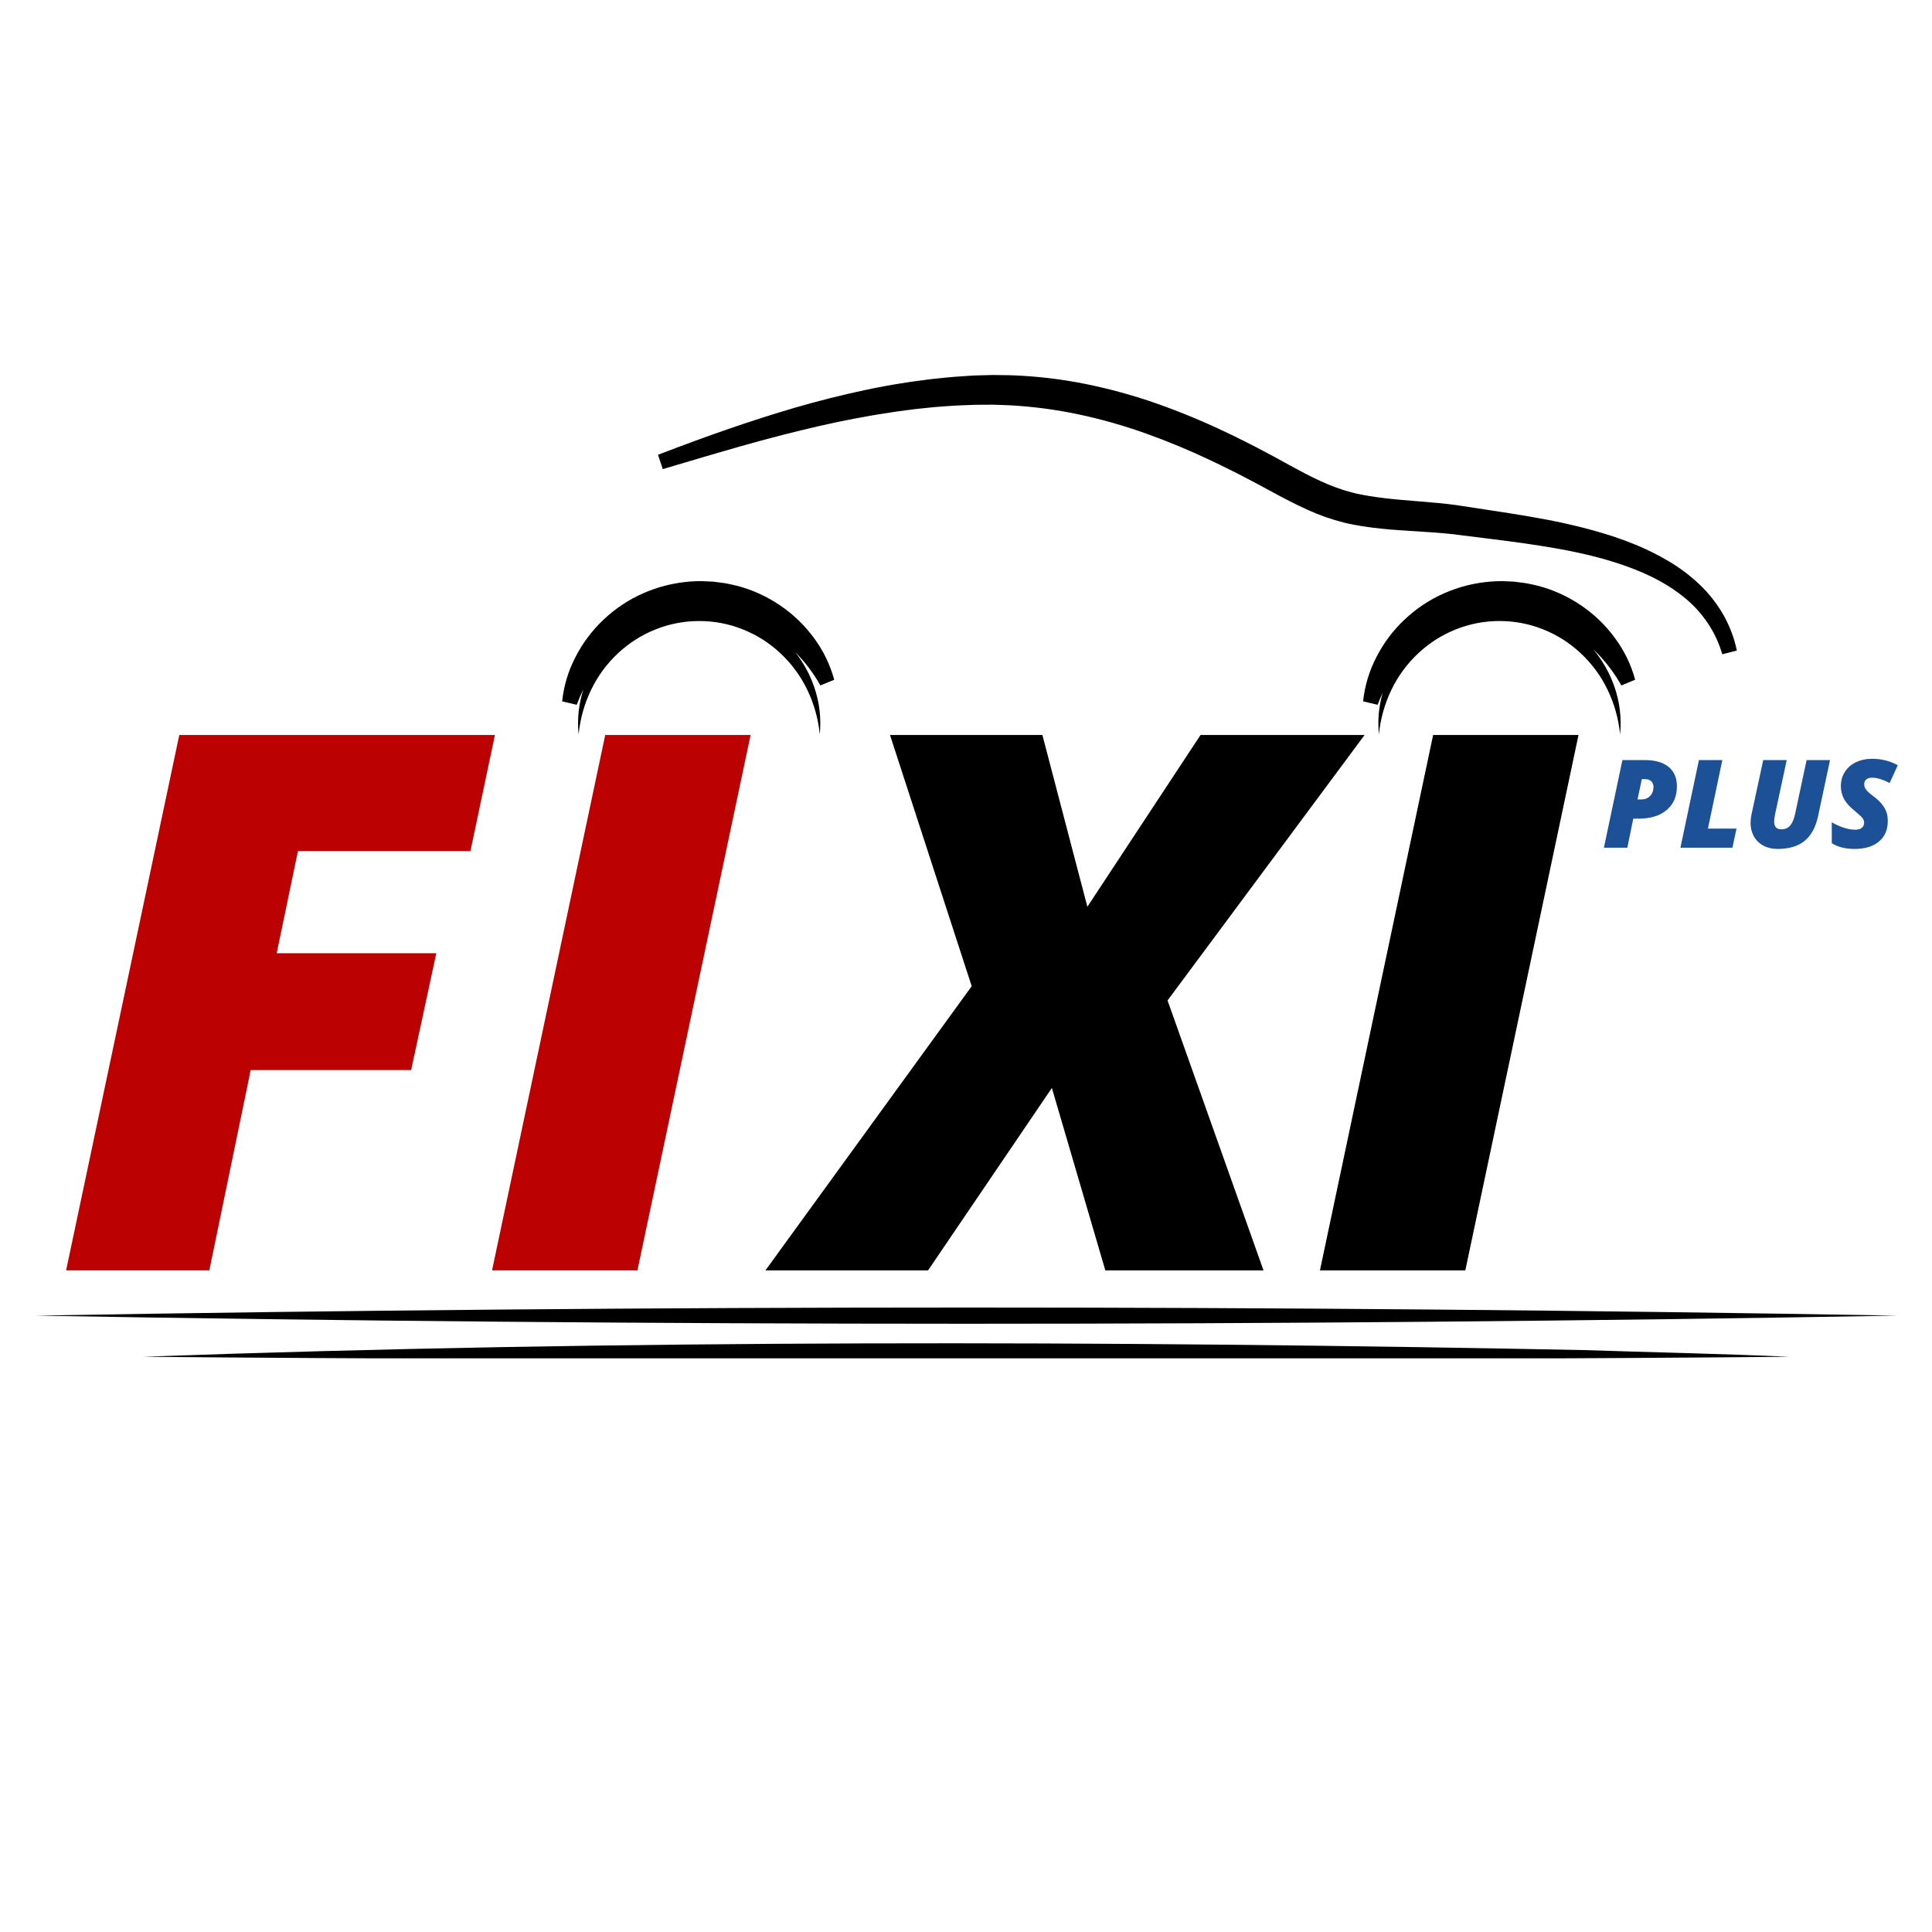
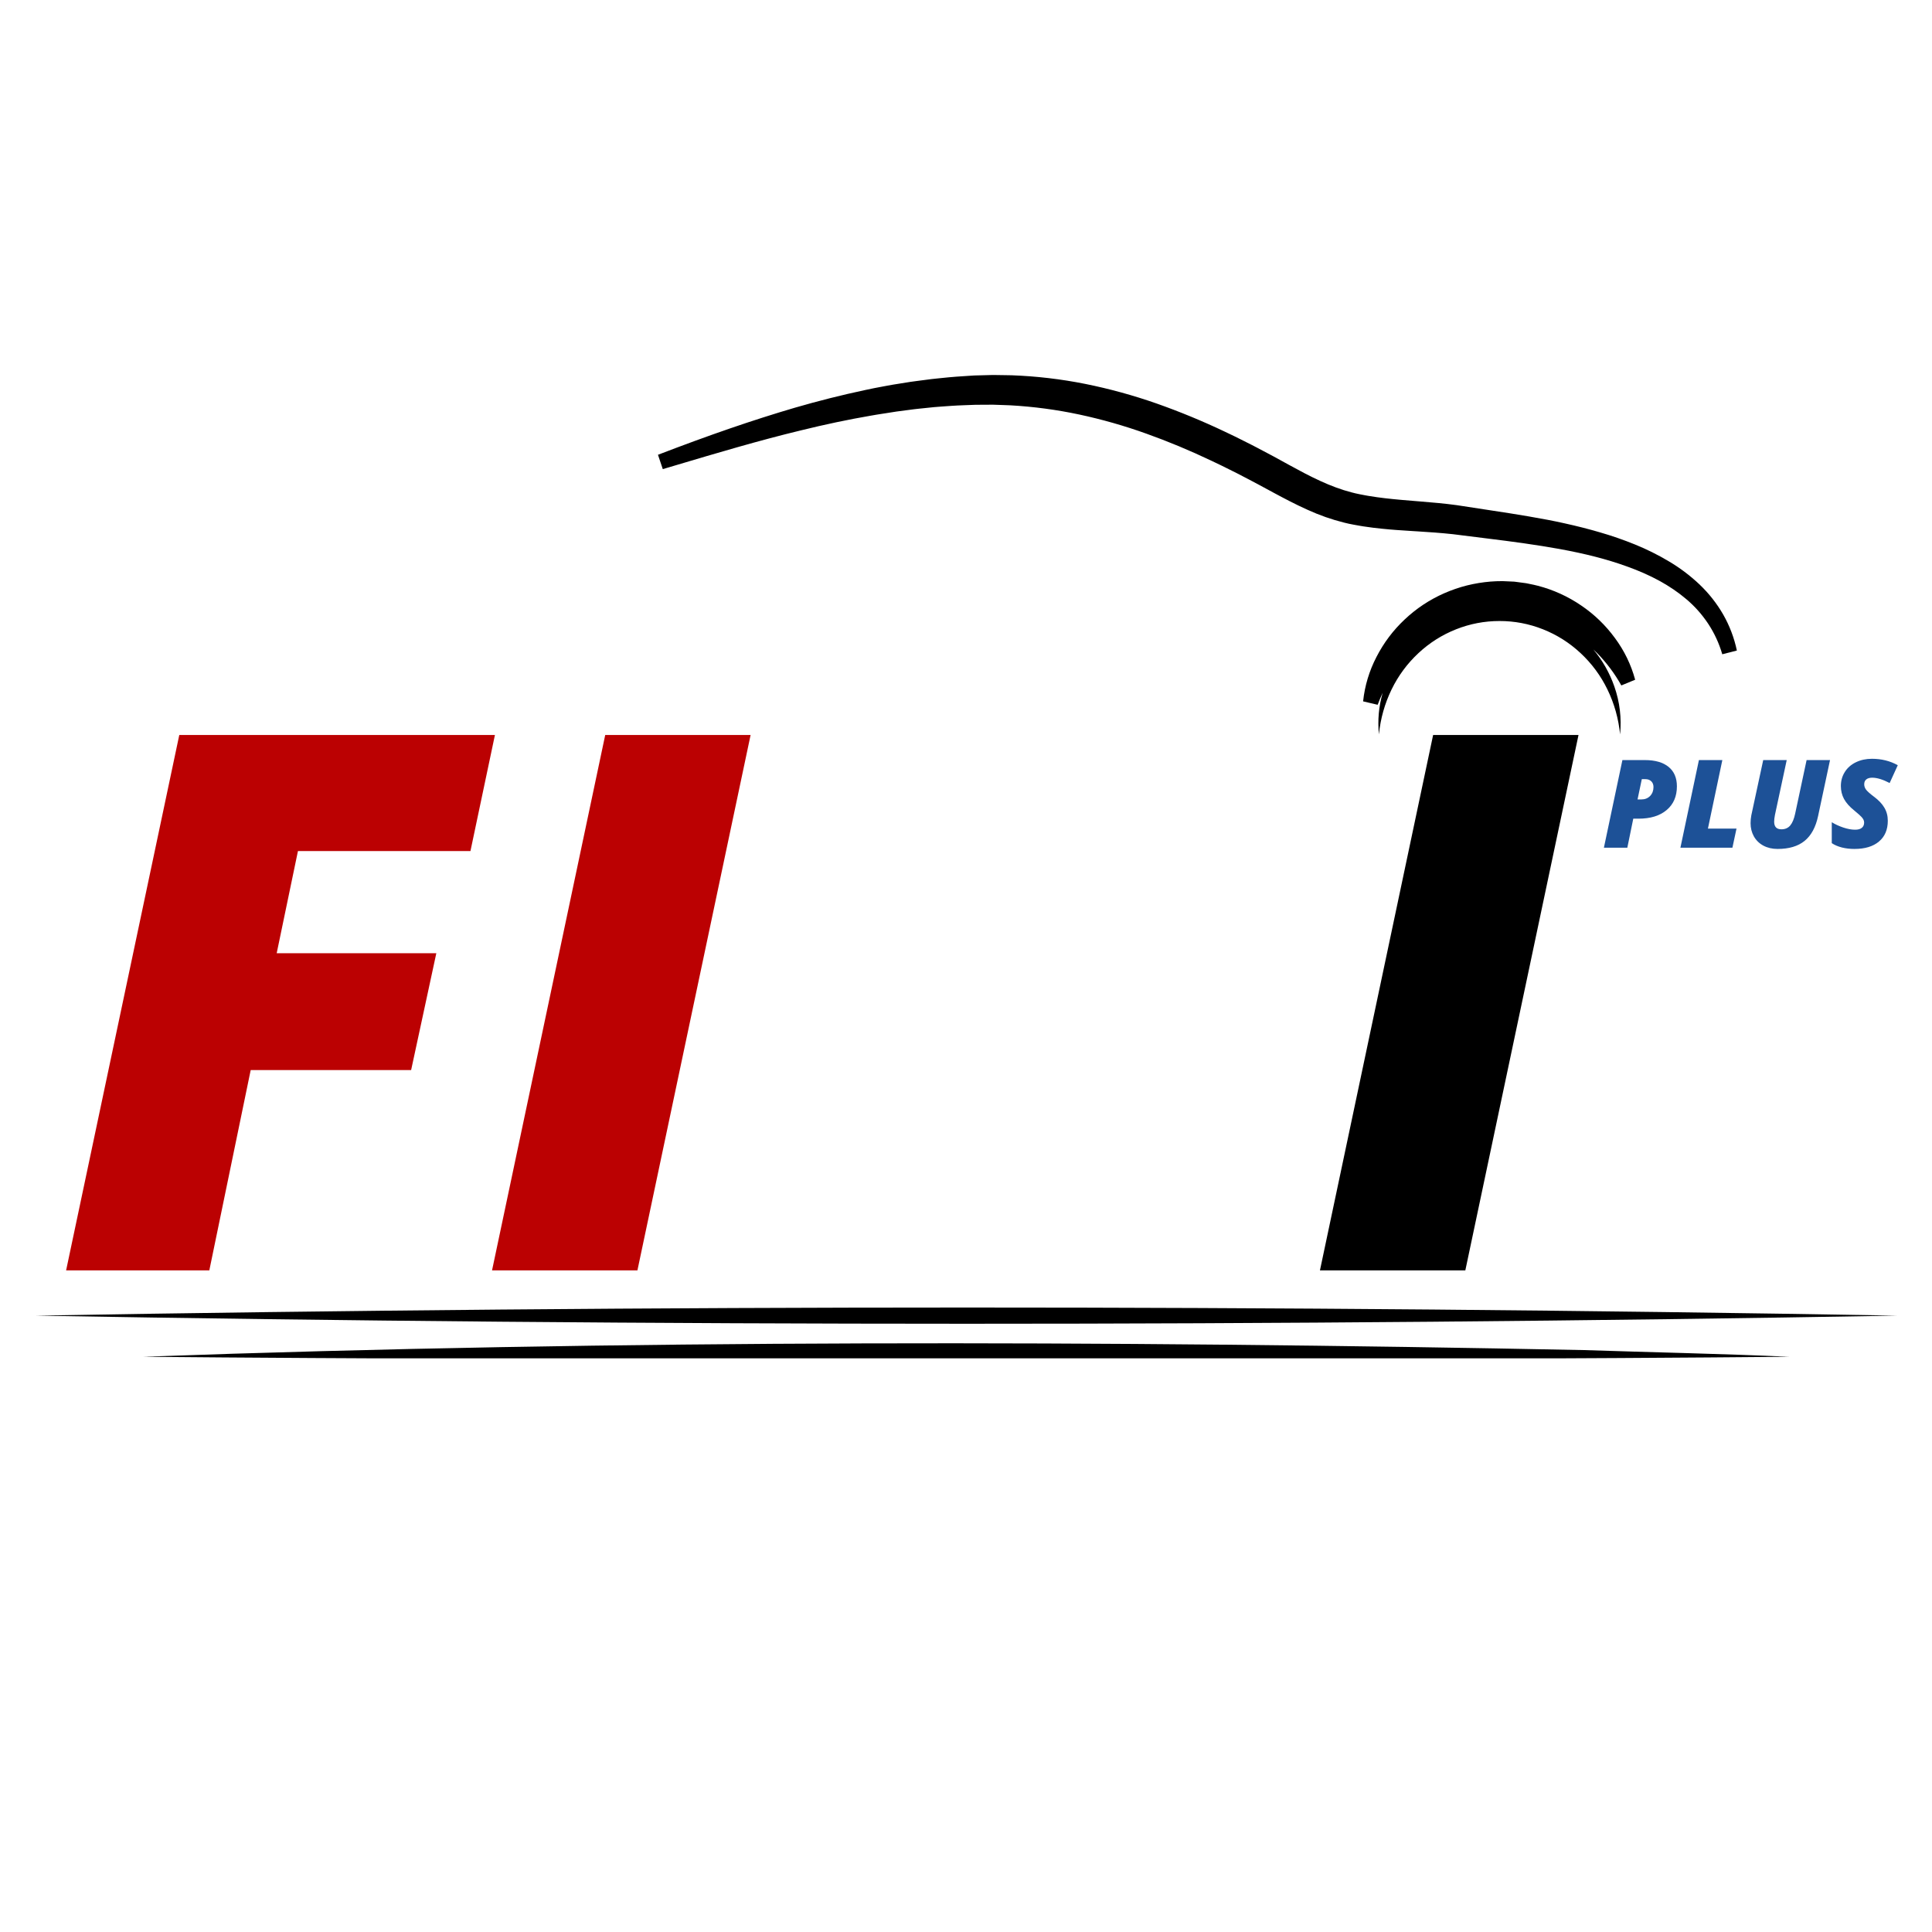
<svg xmlns="http://www.w3.org/2000/svg" width="500" zoomAndPan="magnify" viewBox="0 0 375 375" height="500" preserveAspectRatio="xMidYMid meet" version="1.0">
  <defs>
    <g />
    <clipPath id="6e11135f70">
      <path d="M 127 72.785 L 337.492 72.785 L 337.492 127 L 127 127 Z M 127 72.785 " clip-rule="nonzero" />
    </clipPath>
    <clipPath id="145c60bcec">
      <path d="M 264 112 L 318 112 L 318 142.535 L 264 142.535 Z M 264 112 " clip-rule="nonzero" />
    </clipPath>
    <clipPath id="1510ed5190">
-       <path d="M 109.035 112 L 162 112 L 162 142.535 L 109.035 142.535 Z M 109.035 112 " clip-rule="nonzero" />
-     </clipPath>
+       </clipPath>
    <clipPath id="fc50d00ddf">
      <path d="M 6.871 253.152 L 368.371 253.152 L 368.371 257 L 6.871 257 Z M 6.871 253.152 " clip-rule="nonzero" />
    </clipPath>
    <clipPath id="6393bf112a">
      <path d="M 27 260 L 348 260 L 348 263.652 L 27 263.652 Z M 27 260 " clip-rule="nonzero" />
    </clipPath>
  </defs>
  <g fill="#bb0102" fill-opacity="1">
    <g transform="translate(10.488, 246.578)">
      <g>
        <path d="M 30.141 0 L 2.344 0 L 24.312 -103.922 L 85.578 -103.922 L 80.828 -81.391 L 47.344 -81.391 L 43.219 -61.562 L 74.203 -61.562 L 69.312 -38.875 L 38.172 -38.875 Z M 30.141 0 " />
      </g>
    </g>
  </g>
  <g fill="#bb0102" fill-opacity="1">
    <g transform="translate(93.302, 246.578)">
      <g>
        <path d="M 2.203 0 L 24.172 -103.922 L 52.391 -103.922 L 30.422 0 Z M 2.203 0 " />
      </g>
    </g>
  </g>
  <g fill="#000000" fill-opacity="1">
    <g transform="translate(157.465, 246.578)">
      <g>
-         <path d="M 87.781 0 L 57.078 0 L 46.703 -35.406 L 22.672 0 L -8.891 0 L 31.141 -55.156 L 15.281 -103.922 L 44.859 -103.922 L 53.594 -70.578 L 75.562 -103.922 L 107.406 -103.922 L 69.156 -52.391 Z M 87.781 0 " />
-       </g>
+         </g>
    </g>
  </g>
  <g fill="#000000" fill-opacity="1">
    <g transform="translate(253.998, 246.578)">
      <g>
        <path d="M 2.203 0 L 24.172 -103.922 L 52.391 -103.922 L 30.422 0 Z M 2.203 0 " />
      </g>
    </g>
  </g>
  <g clip-path="url(#6e11135f70)">
    <path fill="#000000" d="M 131.176 90.305 C 130.332 90.555 129.492 90.805 128.648 91.055 L 127.711 88.273 C 137.711 84.43 146.148 81.527 154.27 79.141 C 158.828 77.816 163.438 76.656 167.973 75.695 C 169.066 75.449 170.172 75.242 171.242 75.043 L 171.465 75 C 171.672 74.965 171.871 74.926 172.074 74.887 C 172.453 74.816 172.832 74.746 173.215 74.68 L 173.234 74.676 L 176.707 74.121 C 177.105 74.059 177.496 74.008 177.879 73.961 C 178.078 73.934 178.281 73.91 178.48 73.883 L 178.5 73.879 C 178.844 73.836 179.191 73.789 179.539 73.746 C 180.352 73.637 181.191 73.523 182.039 73.449 L 184.125 73.238 C 184.602 73.191 185.098 73.141 185.602 73.113 C 186.004 73.086 186.406 73.059 186.809 73.031 C 187.566 72.977 188.352 72.922 189.129 72.879 L 189.172 72.879 L 192.738 72.785 L 192.766 72.785 C 193.551 72.789 194.344 72.805 195.113 72.82 C 195.516 72.824 195.918 72.832 196.324 72.84 L 196.348 72.84 C 201.164 73.016 205.938 73.574 210.664 74.52 C 215.371 75.469 219.988 76.738 224.52 78.328 C 229.012 79.914 233.414 81.73 237.719 83.777 C 237.953 83.887 238.18 83.996 238.406 84.105 C 239.234 84.5 240.094 84.906 240.934 85.34 C 241.27 85.512 241.609 85.68 241.953 85.852 C 242.656 86.203 243.383 86.566 244.098 86.949 C 244.453 87.141 244.816 87.332 245.184 87.523 C 245.848 87.871 246.535 88.23 247.211 88.598 L 250.281 90.281 C 252.09 91.273 254.191 92.41 256.297 93.367 C 257.27 93.816 258.281 94.238 259.309 94.617 C 260.305 94.984 261.312 95.305 262.34 95.57 L 263.109 95.762 L 263.934 95.938 C 264.254 96.012 264.59 96.07 264.945 96.133 C 265.141 96.168 265.332 96.203 265.527 96.238 C 266.801 96.445 267.844 96.594 268.809 96.703 C 270.918 96.949 273.105 97.125 275.223 97.297 L 275.66 97.332 C 278.059 97.527 280.402 97.73 282.754 98.051 L 282.781 98.055 L 289.695 99.113 C 291.91 99.449 294.27 99.812 296.637 100.219 C 299.449 100.699 301.602 101.113 303.609 101.562 C 306.145 102.121 308.41 102.699 310.535 103.324 C 312.848 103.992 315.125 104.781 317.355 105.688 C 319.617 106.605 321.801 107.691 323.898 108.941 C 326.039 110.203 328.016 111.691 329.828 113.398 C 331.66 115.133 333.211 117.094 334.473 119.281 C 335.719 121.469 336.602 123.801 337.125 126.266 L 334.293 126.992 C 333.68 124.887 332.773 122.918 331.57 121.086 C 330.367 119.27 328.938 117.66 327.27 116.262 C 324.207 113.672 320.434 111.602 315.738 109.93 C 311.934 108.555 307.766 107.48 302.613 106.543 C 300.465 106.16 298.242 105.801 295.82 105.457 C 293.492 105.121 291.148 104.828 288.949 104.555 L 282.051 103.691 C 279.648 103.43 277.262 103.27 275.246 103.145 L 274.285 103.086 C 272.293 102.961 270.23 102.836 268.168 102.617 C 267.105 102.516 265.957 102.367 264.566 102.16 L 264.527 102.152 C 264.332 102.121 264.137 102.086 263.945 102.055 C 263.547 101.992 263.137 101.922 262.719 101.836 L 261.793 101.652 L 260.898 101.441 C 258.453 100.832 256.086 100 253.793 98.949 C 251.5 97.926 249.266 96.742 247.355 95.715 L 244.285 94.055 C 243.641 93.707 242.977 93.359 242.332 93.023 C 241.965 92.832 241.598 92.641 241.23 92.449 C 240.559 92.09 239.863 91.742 239.191 91.41 C 238.848 91.238 238.504 91.07 238.16 90.895 C 237.371 90.492 236.551 90.105 235.762 89.73 C 235.531 89.625 235.305 89.516 235.078 89.406 C 230.969 87.445 226.77 85.695 222.484 84.164 C 218.227 82.637 213.883 81.398 209.461 80.453 C 205.055 79.516 200.602 78.922 196.105 78.672 C 195.691 78.656 195.277 78.641 194.867 78.625 C 194.164 78.598 193.438 78.57 192.727 78.551 L 189.332 78.57 C 188.613 78.59 187.875 78.621 187.16 78.652 C 186.746 78.668 186.332 78.688 185.914 78.703 L 185.898 78.703 C 185.473 78.715 185.043 78.746 184.586 78.781 L 182.5 78.93 C 181.734 78.977 180.973 79.055 180.172 79.141 C 179.82 79.18 179.473 79.215 179.125 79.25 C 178.918 79.273 178.715 79.293 178.508 79.312 C 178.137 79.348 177.789 79.383 177.441 79.43 L 174.023 79.879 C 173.664 79.934 173.305 79.988 172.949 80.047 C 172.746 80.078 172.539 80.113 172.336 80.145 C 171.957 80.207 171.566 80.266 171.176 80.324 C 170.445 80.438 169.688 80.555 168.961 80.691 L 168.938 80.695 C 164.637 81.434 160.098 82.391 155.445 83.539 C 147.301 85.504 139.102 87.945 131.176 90.305 Z M 131.176 90.305 " fill-opacity="1" fill-rule="nonzero" />
  </g>
  <g clip-path="url(#145c60bcec)">
    <path fill="#000000" d="M 272.656 120.23 C 274.926 118.09 277.488 116.395 280.34 115.141 C 281.762 114.52 283.223 114.016 284.723 113.637 C 286.23 113.262 287.762 113.012 289.309 112.883 L 289.348 112.883 C 289.469 112.875 289.59 112.867 289.707 112.859 C 289.957 112.844 290.215 112.824 290.48 112.816 L 290.5 112.816 L 291.645 112.797 L 292.277 112.824 C 292.812 112.848 293.363 112.867 293.91 112.898 L 294.012 112.91 C 294.234 112.938 294.453 112.969 294.672 112.996 C 295.18 113.059 295.699 113.125 296.219 113.203 L 296.309 113.219 C 296.523 113.266 296.738 113.309 296.949 113.352 C 297.461 113.457 297.988 113.562 298.52 113.703 C 301.535 114.492 304.328 115.766 306.906 117.523 C 309.453 119.25 311.641 121.359 313.461 123.848 C 315.273 126.297 316.582 128.992 317.383 131.934 L 314.699 133.043 C 313.418 130.75 311.859 128.668 310.023 126.789 C 309.777 126.543 309.527 126.297 309.273 126.059 C 311.07 128.215 312.426 130.617 313.352 133.266 C 314.398 136.277 314.766 139.367 314.457 142.539 C 314.156 139.488 313.34 136.586 312.004 133.828 C 310.699 131.145 308.957 128.785 306.773 126.754 C 304.629 124.754 302.191 123.215 299.469 122.137 C 296.766 121.07 293.957 120.535 291.051 120.539 C 288.145 120.539 285.34 121.074 282.637 122.141 C 279.914 123.219 277.477 124.758 275.332 126.758 C 273.152 128.789 271.41 131.145 270.102 133.828 C 268.77 136.586 267.949 139.488 267.648 142.539 C 267.375 139.805 267.617 137.117 268.375 134.477 C 268.023 135.234 267.695 136.008 267.402 136.797 L 264.578 136.133 C 264.902 133.098 265.766 130.227 267.168 127.52 C 268.578 124.77 270.406 122.34 272.656 120.23 Z M 272.656 120.23 " fill-opacity="1" fill-rule="nonzero" />
  </g>
  <g clip-path="url(#1510ed5190)">
-     <path fill="#000000" d="M 109.113 136.133 C 109.438 133.098 110.301 130.227 111.707 127.52 C 113.113 124.77 114.945 122.34 117.195 120.23 C 119.465 118.09 122.023 116.395 124.875 115.141 C 126.297 114.52 127.758 114.016 129.262 113.637 C 130.77 113.262 132.297 113.012 133.844 112.883 L 133.883 112.883 C 134.004 112.875 134.125 112.867 134.246 112.859 C 134.492 112.844 134.754 112.824 135.02 112.816 L 135.039 112.816 L 136.18 112.797 L 136.816 112.824 C 137.348 112.848 137.898 112.867 138.445 112.898 L 138.551 112.91 C 138.77 112.938 138.988 112.969 139.211 112.996 C 139.715 113.059 140.238 113.125 140.758 113.203 L 140.848 113.219 C 141.059 113.266 141.273 113.309 141.488 113.352 C 141.996 113.457 142.523 113.562 143.059 113.703 C 146.07 114.492 148.863 115.766 151.441 117.523 C 153.988 119.25 156.176 121.359 157.996 123.848 C 159.809 126.297 161.117 128.992 161.922 131.938 L 159.234 133.043 C 157.953 130.75 156.395 128.668 154.559 126.793 C 154.5 126.73 154.438 126.676 154.379 126.617 C 155.957 128.633 157.168 130.848 158.008 133.27 C 159.059 136.277 159.426 139.371 159.117 142.543 C 158.816 139.492 158 136.586 156.664 133.828 C 155.359 131.148 153.617 128.789 151.438 126.758 C 149.289 124.758 146.852 123.219 144.129 122.141 C 141.426 121.07 138.621 120.539 135.711 120.543 C 132.809 120.543 130 121.078 127.297 122.145 C 124.574 123.223 122.141 124.762 119.992 126.762 C 117.812 128.793 116.07 131.148 114.766 133.832 C 113.43 136.59 112.609 139.492 112.309 142.543 C 112.012 139.559 112.324 136.641 113.242 133.785 C 112.758 134.766 112.324 135.773 111.941 136.797 Z M 109.113 136.133 " fill-opacity="1" fill-rule="nonzero" />
-   </g>
+     </g>
  <g clip-path="url(#fc50d00ddf)">
    <path fill="#000000" d="M 6.934 255.363 C 126.914 253.273 248.238 253.258 368.234 255.363 C 248.254 257.473 126.93 257.457 6.934 255.363 Z M 6.934 255.363 " fill-opacity="1" fill-rule="nonzero" />
  </g>
  <g clip-path="url(#6393bf112a)">
-     <path fill="#000000" d="M 27.801 263.348 C 119.902 260.004 215.234 260.207 307.402 262.051 C 320.723 262.488 334.031 262.754 347.336 263.348 C 269.293 264.094 105.812 264.094 27.785 263.348 Z M 27.801 263.348 " fill-opacity="1" fill-rule="nonzero" />
+     <path fill="#000000" d="M 27.801 263.348 C 119.902 260.004 215.234 260.207 307.402 262.051 C 320.723 262.488 334.031 262.754 347.336 263.348 C 269.293 264.094 105.812 264.094 27.785 263.348 M 27.801 263.348 " fill-opacity="1" fill-rule="nonzero" />
  </g>
  <g fill="#1d5197" fill-opacity="1">
    <g transform="translate(310.924, 164.545)">
      <g>
        <path d="M 14.562 -11.922 C 14.562 -9.961 13.895 -8.426 12.562 -7.312 C 11.238 -6.195 9.422 -5.641 7.109 -5.641 L 6.094 -5.641 L 4.938 0 L 0.391 0 L 3.984 -17.016 L 8.328 -17.016 C 10.336 -17.016 11.879 -16.57 12.953 -15.688 C 14.023 -14.812 14.562 -13.555 14.562 -11.922 Z M 6.922 -9.375 L 7.656 -9.375 C 8.352 -9.375 8.922 -9.598 9.359 -10.047 C 9.797 -10.504 10.016 -11.082 10.016 -11.781 C 10.016 -12.238 9.875 -12.609 9.594 -12.891 C 9.312 -13.172 8.926 -13.312 8.438 -13.312 L 7.75 -13.312 Z M 6.922 -9.375 " />
      </g>
    </g>
  </g>
  <g fill="#1d5197" fill-opacity="1">
    <g transform="translate(325.775, 164.545)">
      <g>
        <path d="M 0.391 0 L 3.984 -17.016 L 8.531 -17.016 L 5.734 -3.719 L 11.281 -3.719 L 10.484 0 Z M 0.391 0 " />
      </g>
    </g>
  </g>
  <g fill="#1d5197" fill-opacity="1">
    <g transform="translate(338.333, 164.545)">
      <g>
        <path d="M 16.875 -17.016 L 14.562 -6.172 C 14.102 -3.992 13.227 -2.379 11.938 -1.328 C 10.656 -0.285 8.906 0.234 6.688 0.234 C 5.656 0.234 4.738 0.02 3.938 -0.406 C 3.145 -0.832 2.531 -1.43 2.094 -2.203 C 1.664 -2.973 1.453 -3.828 1.453 -4.766 C 1.453 -5.266 1.5 -5.77 1.594 -6.281 L 3.906 -17.016 L 8.469 -17.016 L 6.188 -6.391 C 6.082 -5.859 6.031 -5.41 6.031 -5.047 C 6.031 -4.066 6.5 -3.578 7.438 -3.578 C 8.164 -3.578 8.738 -3.828 9.156 -4.328 C 9.57 -4.828 9.891 -5.594 10.109 -6.625 L 12.328 -17.016 Z M 16.875 -17.016 " />
      </g>
    </g>
  </g>
  <g fill="#1d5197" fill-opacity="1">
    <g transform="translate(355.046, 164.545)">
      <g>
        <path d="M 11.375 -5.234 C 11.375 -3.504 10.801 -2.16 9.656 -1.203 C 8.52 -0.242 6.93 0.234 4.891 0.234 C 4.035 0.234 3.227 0.141 2.469 -0.047 C 1.707 -0.242 1.051 -0.523 0.5 -0.891 L 0.5 -4.953 C 1.156 -4.547 1.898 -4.203 2.734 -3.922 C 3.578 -3.641 4.344 -3.5 5.031 -3.5 C 5.602 -3.5 6.035 -3.617 6.328 -3.859 C 6.629 -4.098 6.781 -4.441 6.781 -4.891 C 6.781 -5.098 6.734 -5.289 6.641 -5.469 C 6.547 -5.656 6.41 -5.836 6.234 -6.016 C 6.066 -6.203 5.609 -6.609 4.859 -7.234 C 3.953 -7.961 3.289 -8.707 2.875 -9.469 C 2.469 -10.227 2.266 -11.062 2.266 -11.969 C 2.266 -12.988 2.52 -13.898 3.031 -14.703 C 3.539 -15.516 4.258 -16.145 5.188 -16.594 C 6.113 -17.039 7.148 -17.266 8.297 -17.266 C 10.148 -17.266 11.82 -16.848 13.312 -16.016 L 11.734 -12.562 C 10.41 -13.25 9.281 -13.594 8.344 -13.594 C 7.852 -13.594 7.473 -13.484 7.203 -13.266 C 6.93 -13.047 6.797 -12.727 6.797 -12.312 C 6.797 -11.926 6.926 -11.566 7.188 -11.234 C 7.445 -10.91 7.941 -10.473 8.672 -9.922 C 9.586 -9.242 10.266 -8.531 10.703 -7.781 C 11.148 -7.039 11.375 -6.191 11.375 -5.234 Z M 11.375 -5.234 " />
      </g>
    </g>
  </g>
</svg>